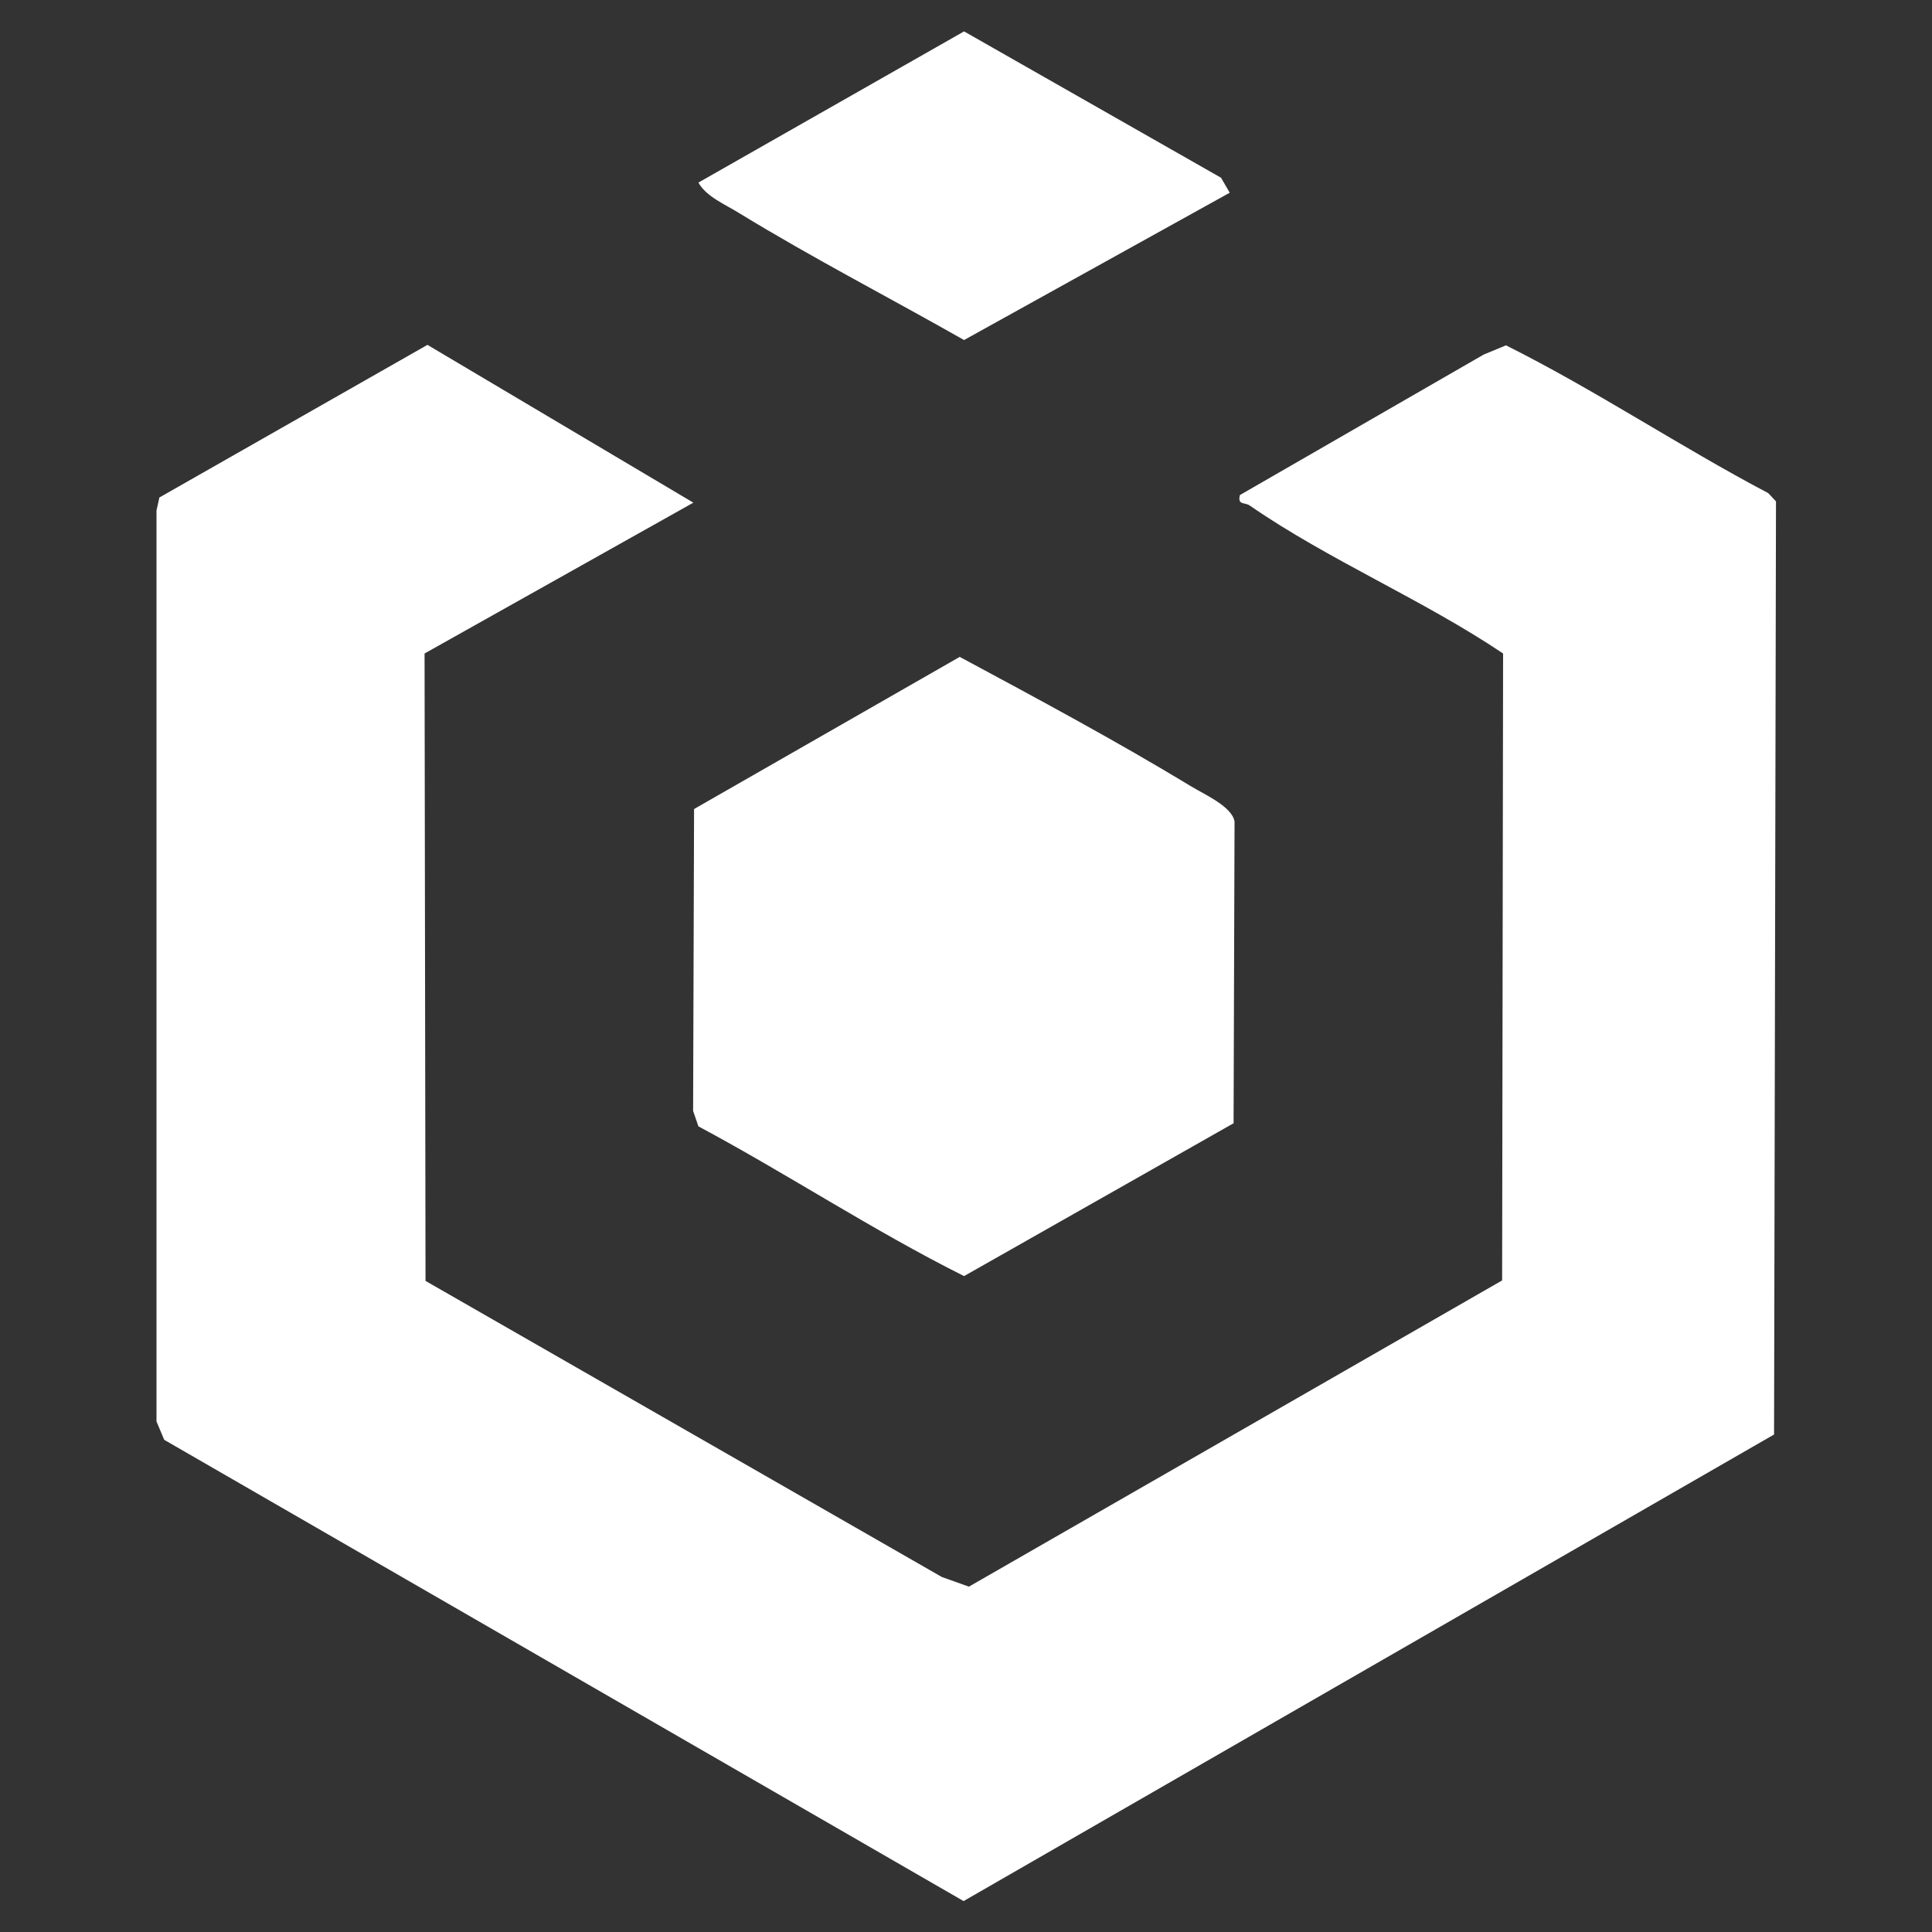
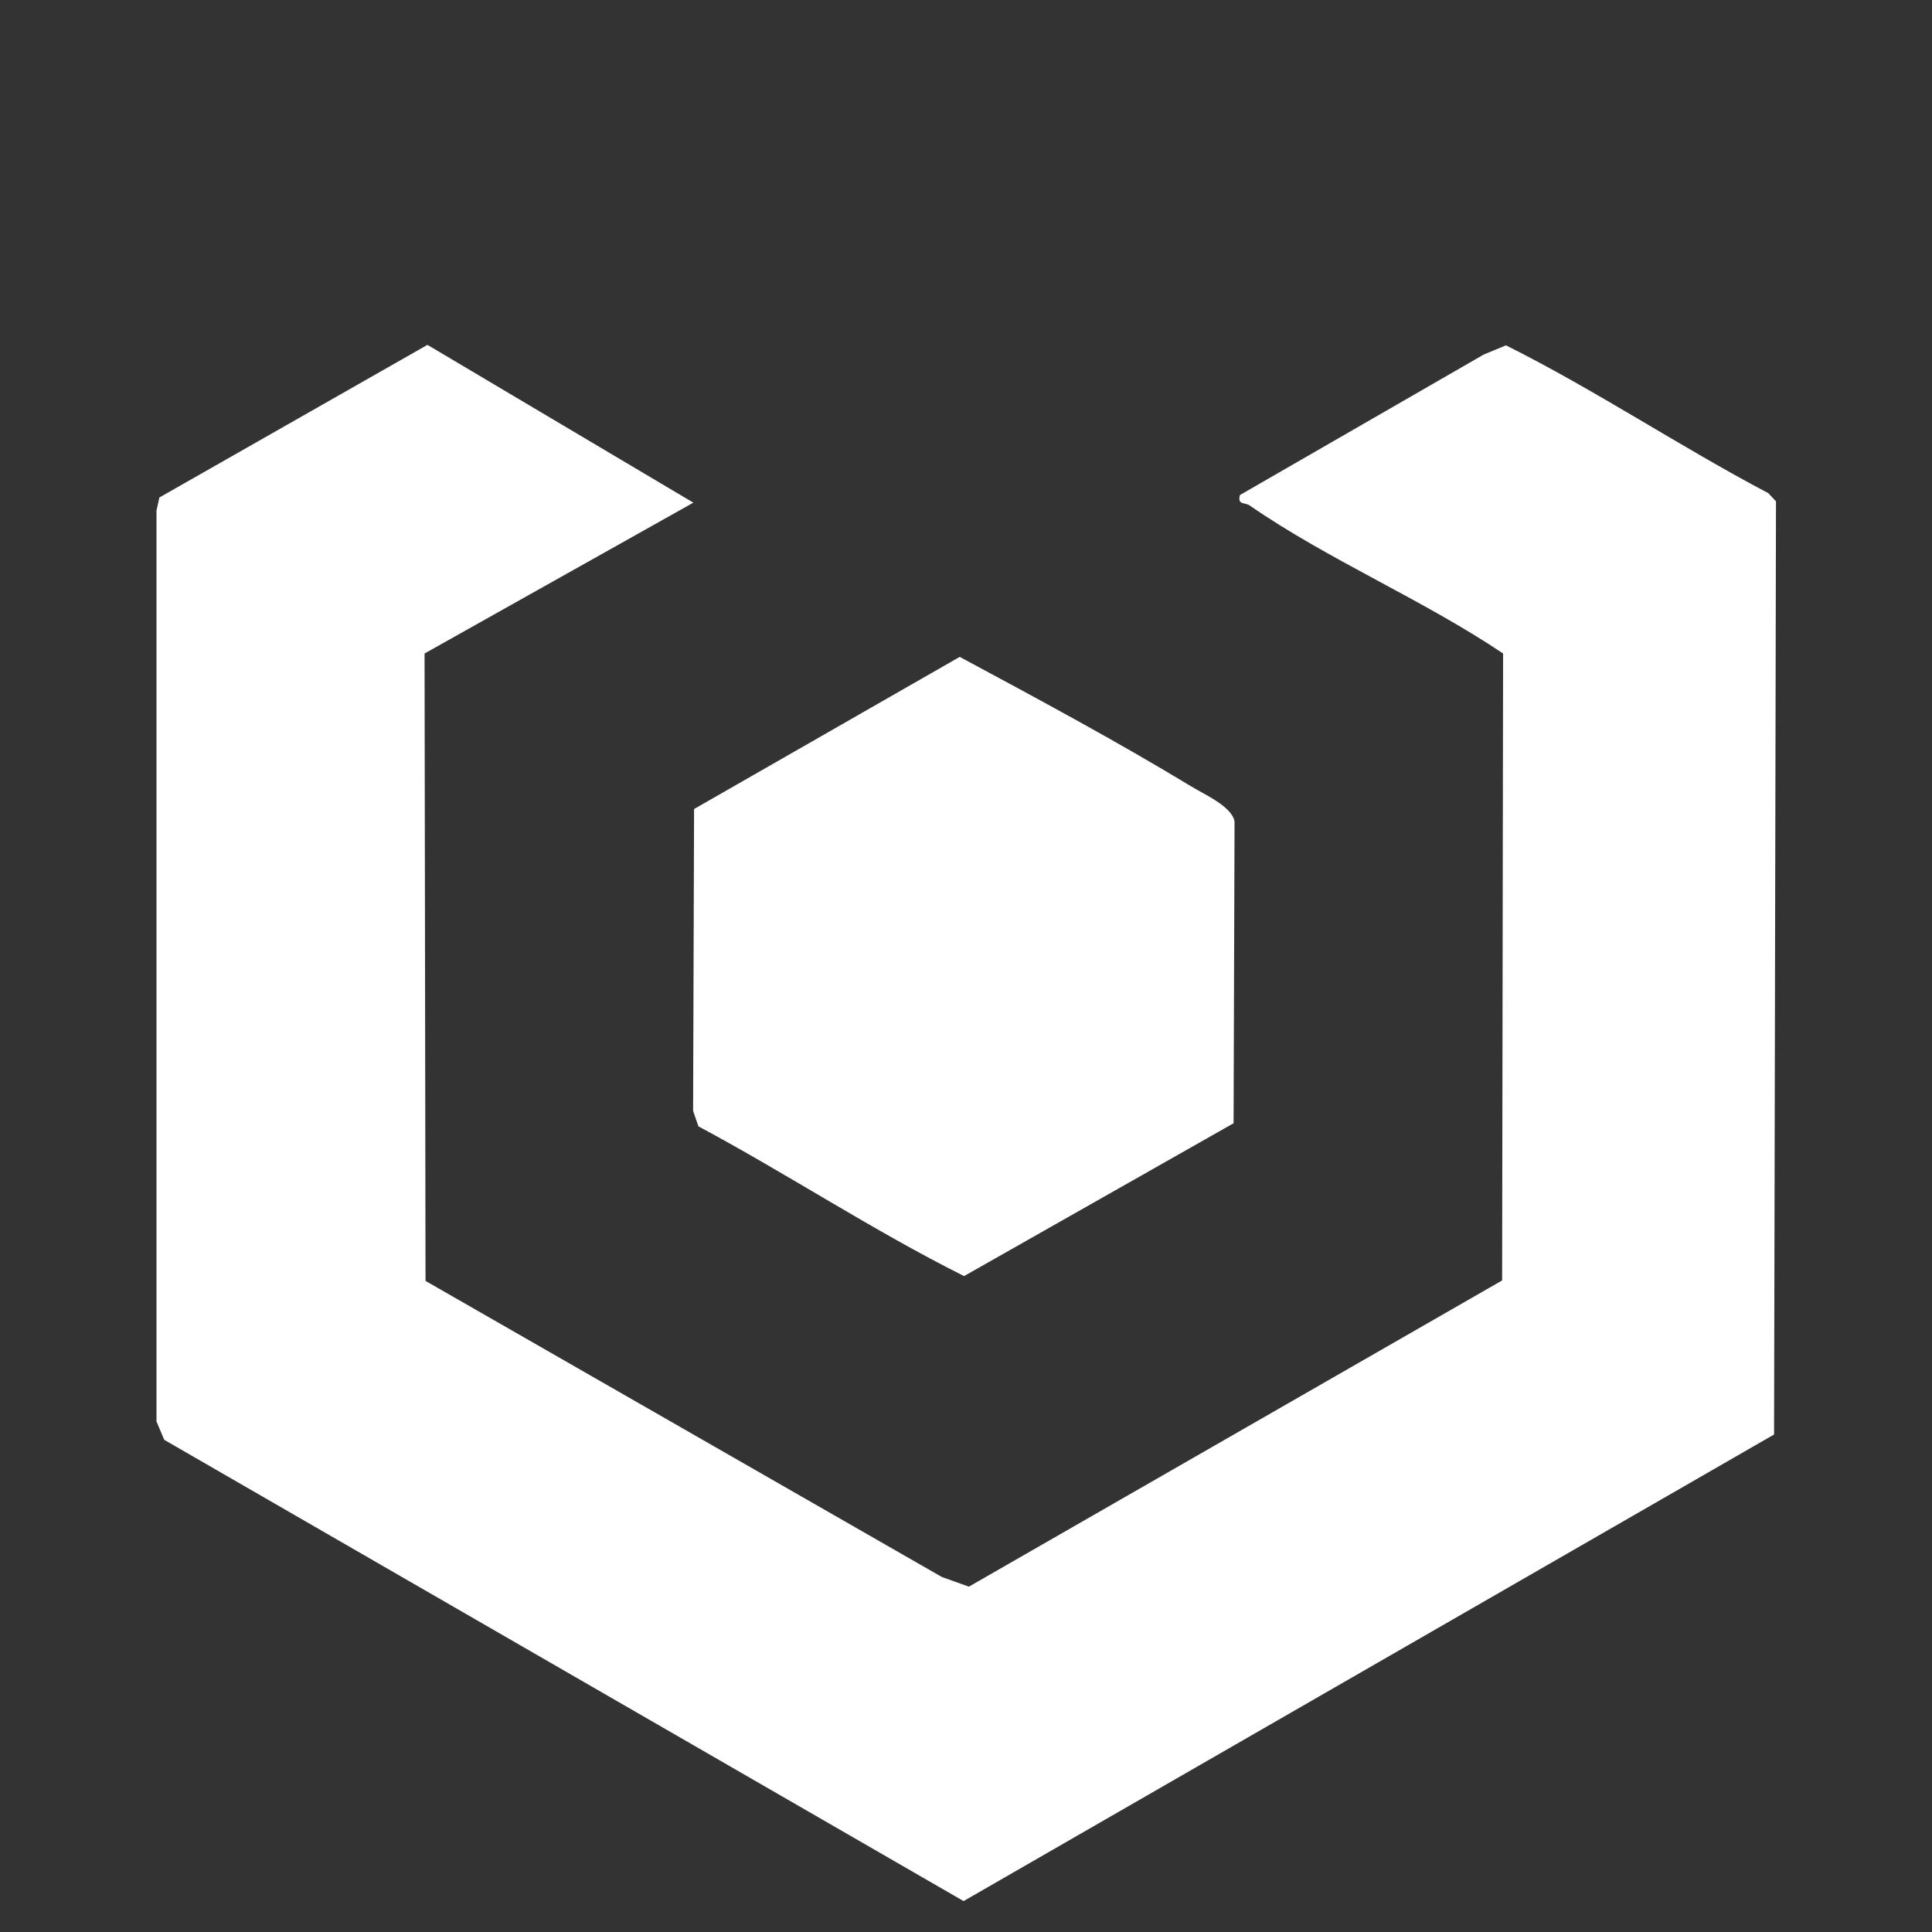
<svg xmlns="http://www.w3.org/2000/svg" id="Layer_1" version="1.1" viewBox="0 0 40 40">
  <rect x="0" y="0" width="40" height="40" fill="#333333" stroke="none" />
  <defs>
    <style>
      .st0 {
        fill: #fff;
      }
    </style>
  </defs>
  <path class="st0" d="M14.35,10.41l-5.56,3.12.02,12.99,10.69,6.13.56.2,11.04-6.34.02-12.98c-1.65-1.11-3.62-1.94-5.24-3.06-.11-.08-.26,0-.21-.22l5.05-2.91.46-.19c1.86.93,3.59,2.09,5.43,3.06l.16.17-.04,19.32-16.78,9.66L3.4,29.81l-.16-.38V10.57l.06-.27,5.55-3.16,5.51,3.27Z" />
  <path class="st0" d="M25.55,23.25l-5.59,3.17c-1.88-.94-3.65-2.11-5.5-3.1l-.11-.32.02-6.25,5.5-3.15c1.6.86,3.24,1.74,4.79,2.68.28.17.85.42.9.73l-.02,6.24Z" />
-   <path class="st0" d="M25.46,3.99l-5.5,3.05c-1.55-.88-3.14-1.7-4.66-2.63-.29-.18-.68-.34-.84-.63l5.5-3.13,5.32,3.03.18.31Z" />
</svg>